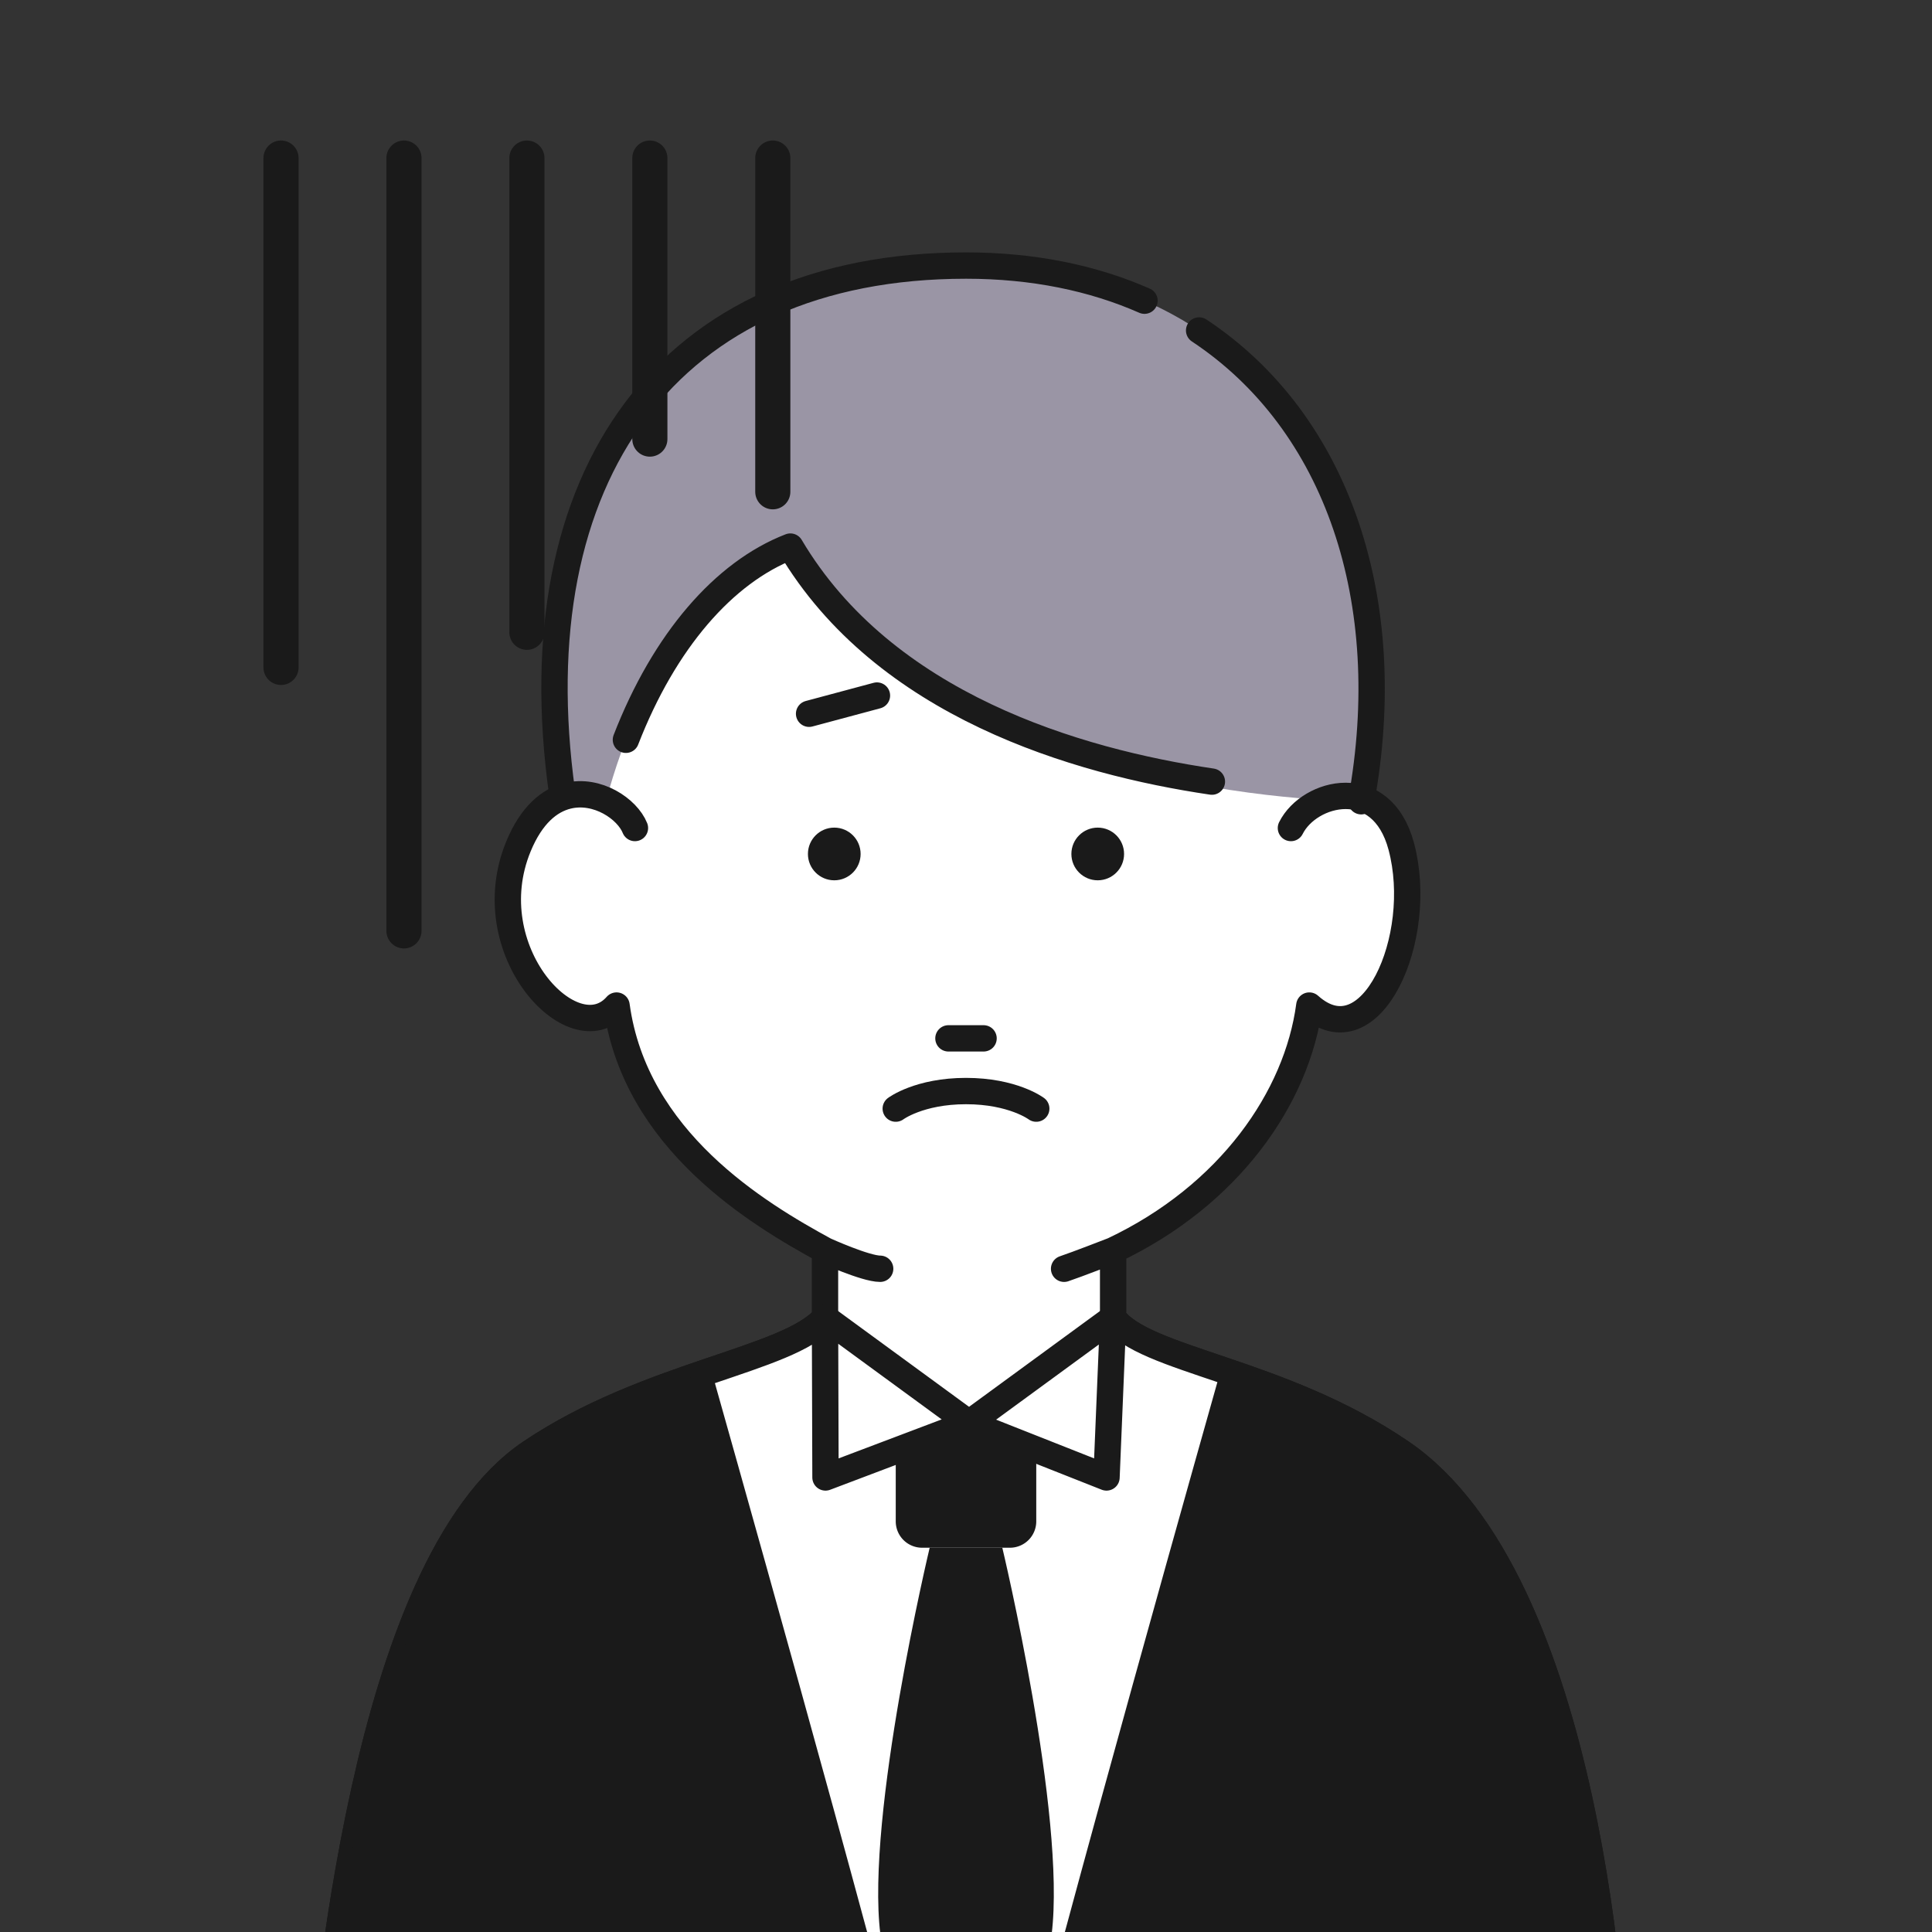
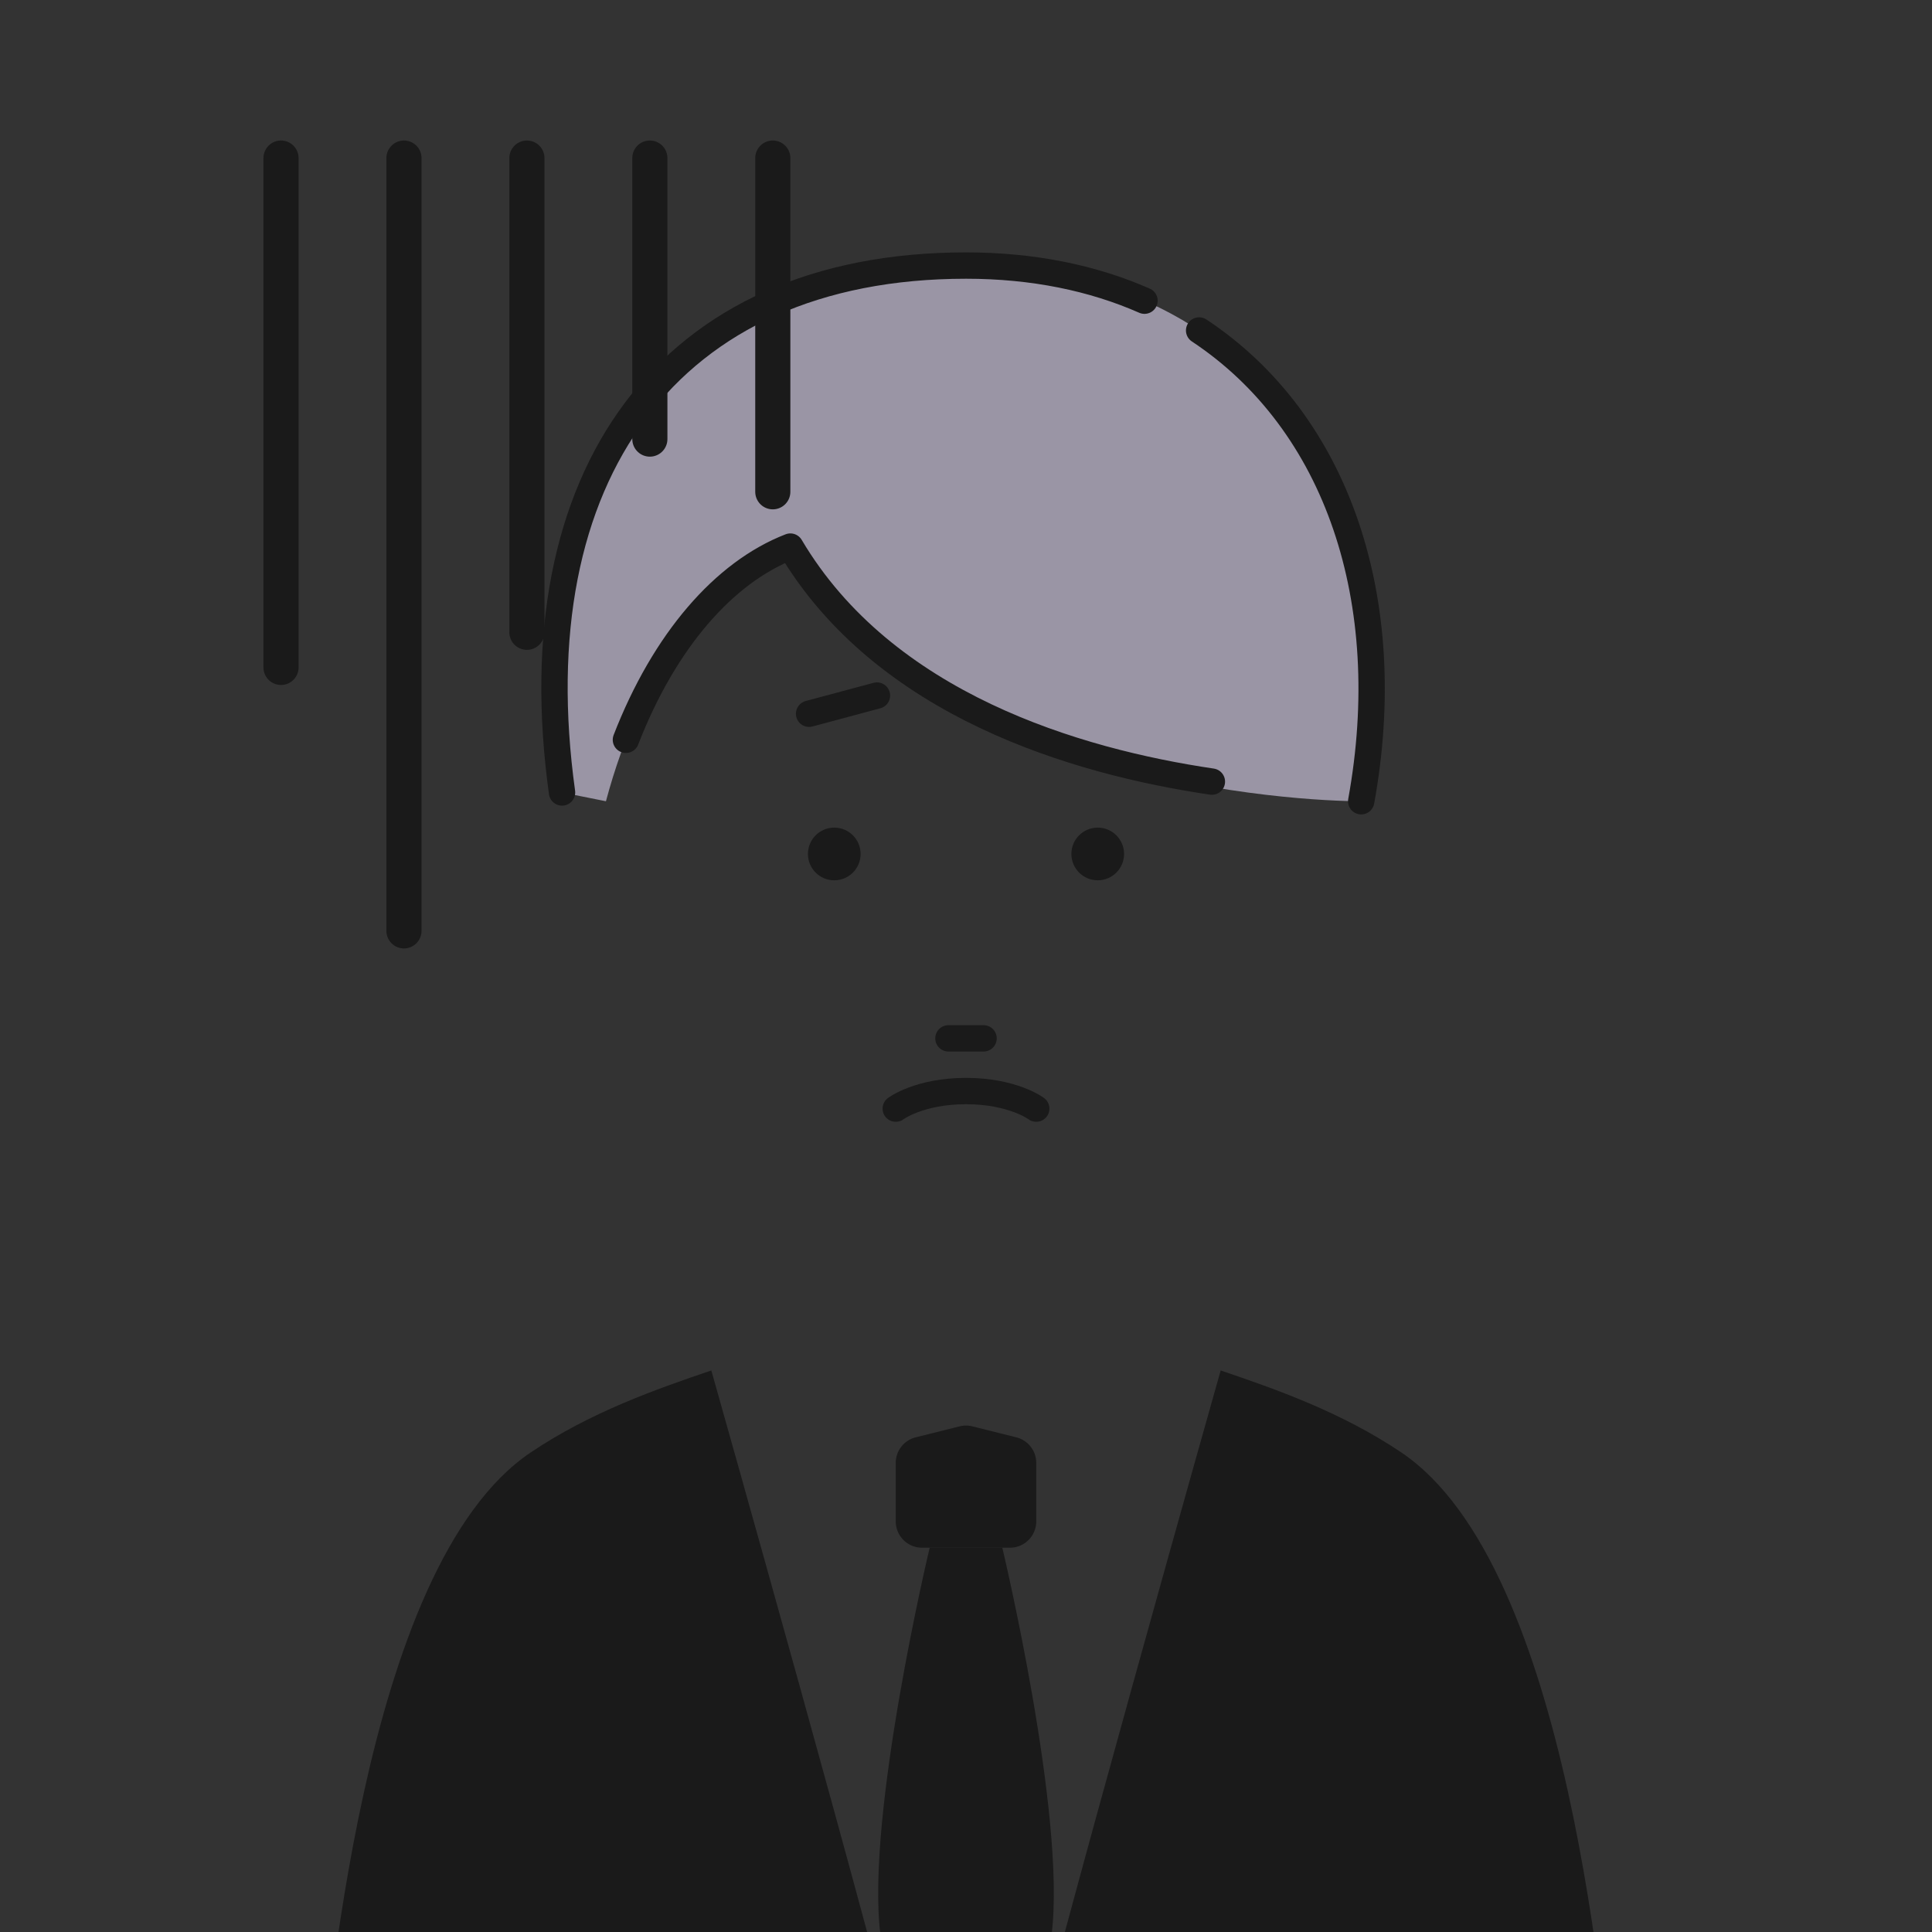
<svg xmlns="http://www.w3.org/2000/svg" width="110" height="110" viewBox="0 0 110 110" fill="none">
  <rect x="0" y="0" width="110" height="110" fill="#333333" stroke="none" />
  <g clip-path="url(#clip0_629_4555)">
-     <path d="M46.972 75.027v-3.834c-3.84-2.09-10.821-6.273-11.868-13.94-2.444 2.788-8.028-3.137-5.585-9.062.737-1.788 1.763-2.624 2.792-2.878-1.396-13.154 5.236-28.838 21.293-29.186 16.056-.349 26.179 13.958 24.085 29.383.898.345 1.691 1.173 2.094 2.681 1.396 5.228-1.745 12.198-5.236 9.062-.698 5.227-4.538 10.803-11.17 13.94v3.834c1.746 2.44 9.542 2.98 16.406 7.668C90.5 90.015 92 115.459 92 120.12H18c.713-4.984 2.5-30.884 12.217-37.426 6.662-4.486 14.66-5.228 16.755-7.668z" fill="#fff" />
    <path d="M77.501 45.62c-3.5 0-24.501-1-32.501-14.5-4.52 1.75-8.5 7-10.5 14.5l-2.5-.5c-2.5-18 6.002-30 23.002-30s25.498 14 22.5 30.5z" fill="#9A95A5" />
    <path d="M77.501 45.62c2.07-11.384-1.335-21.578-9.228-26.805M32 45.12c-2.5-18 6.002-30 23.002-30 3.83 0 7.227.71 10.16 2M45 31.12c-3.78 1.464-7.181 5.374-9.363 11m9.363-11c5.35 9.03 16.292 12.244 24 13.382" stroke="#1A1A1A" stroke-width="1.5" stroke-linecap="round" stroke-linejoin="round" />
-     <path d="M46.972 71.193v3.834c-2.095 2.44-10.093 3.182-16.755 7.668C20.5 89.237 18.713 115.137 18 120.12h74c0-4.662-1.5-30.106-12.217-37.426-6.864-4.689-14.66-5.228-16.406-7.668v-3.834m-16.405 0s2.303 1.046 3.141 1.046m-3.141-1.046c-3.84-2.09-10.821-6.273-11.868-13.94-2.444 2.788-8.028-3.137-5.585-9.062.737-1.788 1.763-2.624 2.792-2.878 1.698-.419 3.405.747 3.84 1.832m27.226 24.048s-2.094.814-2.792 1.046m2.792-1.046c6.632-3.136 10.472-8.713 11.17-13.94 3.49 3.136 6.632-3.834 5.236-9.062-1.117-4.182-5.236-3.137-6.283-1.046" stroke="#1A1A1A" stroke-width="1.5" stroke-linecap="round" stroke-linejoin="round" />
    <circle cx="47.5" cy="48.621" r="1.5" fill="#1A1A1A" />
    <circle cx="62.5" cy="48.621" r="1.5" fill="#1A1A1A" />
    <path d="M59 63.12s-1.333-1-4-1-4 1-4 1m3-4h2m-9.934-18.482l3.864-1.036" stroke="#1A1A1A" stroke-width="1.5" stroke-linecap="round" />
-     <path d="M92 120.12H18c.713-4.983 2.5-30.883 12.217-37.426 6.662-4.486 14.66-5.228 16.755-7.667l8.203 6 8.202-6c1.746 2.44 9.542 2.979 16.406 7.667C90.5 90.014 92 115.46 92 120.12z" fill="#fff" />
-     <path d="M46.972 75.027c-2.095 2.44-10.093 3.181-16.755 7.667C20.5 89.237 18.713 115.137 18 120.12h74c0-4.661-1.5-30.106-12.217-37.426-6.864-4.688-14.66-5.228-16.406-7.667m-16.405 0l8.203 6m-8.203-6L47 84.12l8.175-3.093m8.202-6l-8.203 6m8.203-6L63 84.12l-7.825-3.093" stroke="#1A1A1A" stroke-width="1.5" stroke-linecap="round" stroke-linejoin="round" />
    <path d="M51 83.291a1.5 1.5 0 011.136-1.455l2.5-.625a1.5 1.5 0 01.728 0l2.5.625A1.5 1.5 0 0159 83.291v3.33a1.5 1.5 0 01-1.5 1.5h-5a1.5 1.5 0 01-1.5-1.5v-3.33z" fill="#1A1A1A" />
    <path d="M52.932 88.12h4.135s3.642 15.236 2.81 22.001c-.87 7.062-4.878 13-4.878 13s-4.005-5.938-4.875-13c-.834-6.765 2.808-22 2.808-22zM52 120.121H18c.713-4.984 2.5-30.884 12.217-37.426 3.4-2.29 7.15-3.604 10.283-4.667 0 0 9.5 33.593 11.5 42.093zm6 0h34c-.713-4.984-2.5-30.884-12.217-37.426-3.4-2.29-7.15-3.604-10.283-4.667 0 0-9.5 33.593-11.5 42.093z" fill="#1A1A1A" />
    <path d="M16 9v29m7-29v44m7-44v27m7-27v16m7-16v19" stroke="#1A1A1A" stroke-width="2" stroke-linecap="round" />
  </g>
  <defs>
    <clipPath id="clip0_629_4555">
      <path fill="#fff" d="M0 0h110v110H0z" />
    </clipPath>
  </defs>
</svg>